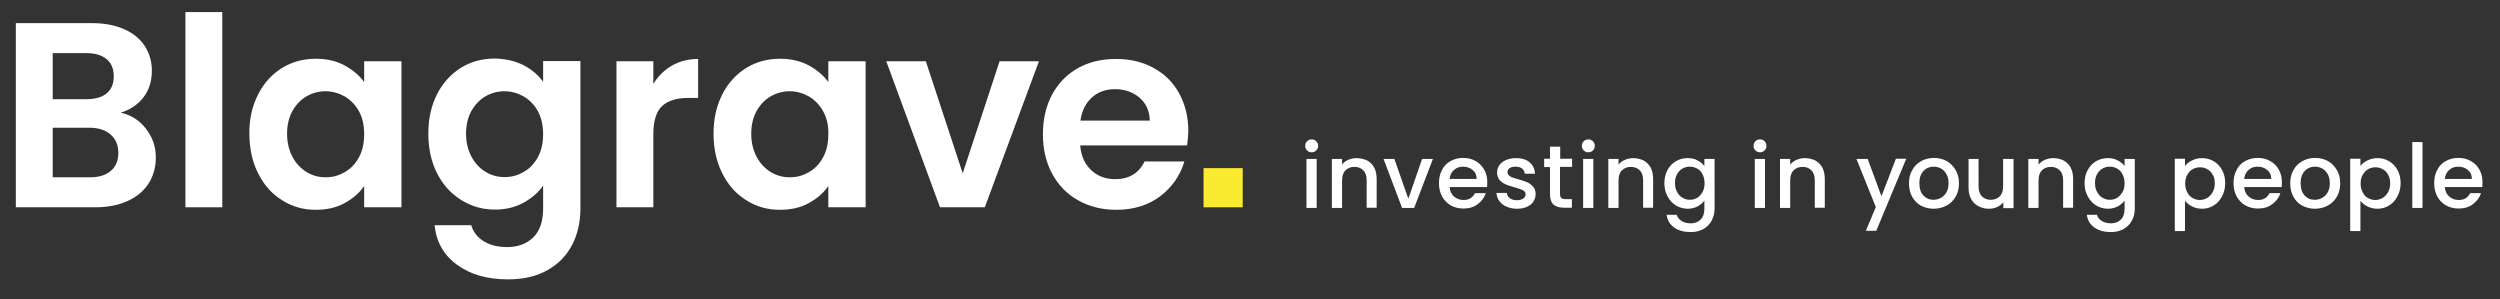
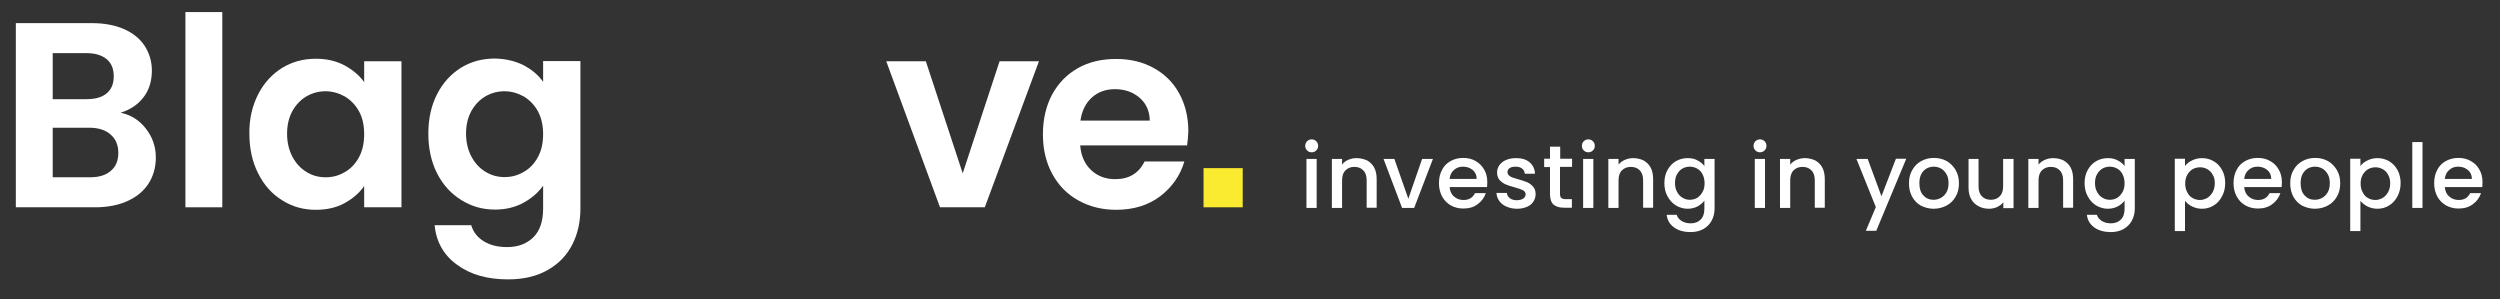
<svg xmlns="http://www.w3.org/2000/svg" version="1.1" id="Layer_1" x="0px" y="0px" viewBox="0 0 1200 143.6" style="enable-background:new 0 0 1200 143.6;" xml:space="preserve">
  <rect x="0" y="0" width="1200" height="143.6" fill="#333333" stroke="none" />
  <style type="text/css">
	.st0{fill:#FFFFFF;}
	.st1{fill:#FAEA30;}
</style>
  <g>
    <path class="st0" d="M53.2,82c2.4-2,3.6-4.9,3.6-8.6c0-3.8-1.3-6.8-3.8-8.9c-2.5-2.2-6-3.2-10.3-3.2H25.3v23.8h17.9   C47.5,85.1,50.8,84.1,53.2,82 M25.3,47.6h16.2c4.2,0,7.5-0.9,9.7-2.8c2.3-1.9,3.4-4.6,3.4-8.2c0-3.5-1.1-6.3-3.4-8.2   c-2.3-1.9-5.5-2.9-9.7-2.9H25.3V47.6z M70,61.7c3.2,4.1,4.8,8.7,4.8,13.9c0,4.7-1.2,8.9-3.5,12.5c-2.3,3.6-5.7,6.4-10.1,8.4   c-4.4,2-9.6,3-15.6,3H7.6V11.1h36.5c6,0,11.2,1,15.5,2.9c4.3,1.9,7.6,4.6,9.9,8.1c2.2,3.5,3.4,7.4,3.4,11.8c0,5.1-1.4,9.5-4.1,12.9   c-2.7,3.5-6.4,5.9-10.9,7.3C62.7,55.1,66.8,57.6,70,61.7" />
    <rect x="89" y="5.8" class="st0" width="17.7" height="93.7" />
    <path class="st0" d="M172.3,53.4c-1.7-3.1-4-5.4-6.8-7.1c-2.9-1.6-6-2.5-9.2-2.5c-3.3,0-6.3,0.8-9.1,2.4c-2.8,1.6-5,3.9-6.8,7   c-1.7,3.1-2.6,6.7-2.6,11c0,4.2,0.9,7.9,2.6,11.1c1.7,3.2,4,5.6,6.8,7.3c2.8,1.7,5.8,2.5,9.1,2.5c3.3,0,6.4-0.8,9.2-2.5   c2.9-1.6,5.1-4,6.8-7.1c1.7-3.1,2.5-6.8,2.5-11.1C174.8,60.1,174,56.4,172.3,53.4 M123.9,45.3c2.8-5.5,6.7-9.7,11.5-12.7   c4.9-3,10.3-4.4,16.3-4.4c5.2,0,9.8,1.1,13.7,3.2c3.9,2.1,7.1,4.8,9.4,8v-10h17.9v70.1h-17.9V89.3c-2.3,3.3-5.4,6-9.4,8.2   c-4,2.2-8.6,3.2-13.9,3.2c-5.9,0-11.3-1.5-16.1-4.6c-4.9-3-8.7-7.3-11.5-12.9c-2.8-5.5-4.2-11.9-4.2-19.1   C119.6,57.1,121.1,50.8,123.9,45.3" />
    <path class="st0" d="M258.2,53.4c-1.7-3.1-4-5.4-6.8-7.1c-2.9-1.6-6-2.5-9.2-2.5c-3.3,0-6.3,0.8-9.1,2.4c-2.8,1.6-5,3.9-6.8,7   c-1.7,3.1-2.6,6.7-2.6,10.9c0,4.2,0.9,7.9,2.6,11.1c1.7,3.2,4,5.6,6.8,7.3c2.8,1.7,5.8,2.5,9.1,2.5c3.3,0,6.4-0.8,9.2-2.5   c2.9-1.6,5.1-4,6.8-7.1c1.7-3.1,2.5-6.8,2.5-11.1S259.8,56.4,258.2,53.4 M251.3,31.3c4,2.1,7.1,4.7,9.4,8v-10h17.9V100   c0,6.5-1.3,12.3-3.9,17.4c-2.6,5.1-6.5,9.2-11.8,12.2c-5.2,3-11.6,4.5-19,4.5c-10,0-18.1-2.3-24.5-7c-6.4-4.6-10-11-10.8-19h17.6   c0.9,3.2,2.9,5.8,6,7.7c3.1,1.9,6.8,2.8,11.2,2.8c5.1,0,9.3-1.5,12.5-4.6c3.2-3.1,4.8-7.7,4.8-14V89.1c-2.3,3.3-5.4,6-9.4,8.2   c-4,2.2-8.6,3.3-13.7,3.3c-5.9,0-11.3-1.5-16.2-4.6c-4.9-3-8.8-7.3-11.6-12.8c-2.8-5.5-4.2-11.9-4.2-19.1c0-7.1,1.4-13.4,4.2-18.9   c2.8-5.5,6.7-9.7,11.5-12.7c4.9-3,10.3-4.4,16.3-4.4C242.7,28.2,247.3,29.3,251.3,31.3" />
-     <path class="st0" d="M322.5,31.5c3.7-2.1,7.9-3.2,12.6-3.2V47h-4.7c-5.6,0-9.8,1.3-12.6,3.9c-2.8,2.6-4.2,7.2-4.2,13.7v34.9h-17.7   V29.4h17.7v10.9C315.9,36.5,318.9,33.6,322.5,31.5" />
-     <path class="st0" d="M395.1,53.4c-1.7-3.1-4-5.4-6.8-7.1c-2.9-1.6-6-2.5-9.2-2.5s-6.3,0.8-9.1,2.4c-2.8,1.6-5,3.9-6.8,7   c-1.7,3.1-2.6,6.7-2.6,11c0,4.2,0.9,7.9,2.6,11.1c1.7,3.2,4,5.6,6.8,7.3c2.8,1.7,5.8,2.5,9.1,2.5c3.3,0,6.4-0.8,9.2-2.5   c2.9-1.6,5.1-4,6.8-7.1c1.7-3.1,2.5-6.8,2.5-11.1C397.7,60.1,396.8,56.4,395.1,53.4 M346.7,45.3c2.8-5.5,6.7-9.7,11.5-12.7   c4.9-3,10.3-4.4,16.3-4.4c5.2,0,9.8,1.1,13.7,3.2c3.9,2.1,7.1,4.8,9.4,8v-10h17.9v70.1h-17.9V89.3c-2.3,3.3-5.4,6-9.4,8.2   c-4,2.2-8.6,3.2-13.9,3.2c-5.9,0-11.3-1.5-16.1-4.6c-4.9-3-8.7-7.3-11.5-12.9c-2.8-5.5-4.2-11.9-4.2-19.1   C342.5,57.1,343.9,50.8,346.7,45.3" />
    <polygon class="st0" points="462.1,83.2 479.8,29.4 498.7,29.4 472.7,99.5 451.2,99.5 425.4,29.4 444.4,29.4  " />
    <path class="st0" d="M551.9,57.9c-0.1-4.6-1.7-8.2-4.9-11c-3.2-2.7-7.1-4.1-11.8-4.1c-4.4,0-8.1,1.3-11.1,4   c-3,2.7-4.8,6.4-5.5,11.1H551.9z M569.8,69.8h-51.3c0.4,5.1,2.2,9,5.3,11.9c3.1,2.9,7,4.3,11.5,4.3c6.6,0,11.3-2.8,14.1-8.5h19.1   c-2,6.8-5.9,12.3-11.6,16.7c-5.7,4.3-12.8,6.5-21.1,6.5c-6.8,0-12.8-1.5-18.2-4.5c-5.4-3-9.5-7.2-12.5-12.7c-3-5.5-4.5-11.8-4.5-19   c0-7.3,1.5-13.6,4.4-19.1c3-5.5,7.1-9.7,12.4-12.7c5.3-3,11.4-4.4,18.4-4.4c6.7,0,12.6,1.4,17.9,4.3c5.3,2.9,9.4,6.9,12.3,12.2   c2.9,5.3,4.4,11.3,4.4,18.2C570.3,65.5,570.1,67.7,569.8,69.8" />
    <rect x="577.7" y="80.7" class="st1" width="18.8" height="18.8" />
    <g>
      <path class="st0" d="M1173.5,85.9c0.2-1.8,0.9-3.3,2.1-4.3c1.2-1.1,2.6-1.6,4.3-1.6c1.8,0,3.4,0.5,4.7,1.6    c1.3,1.1,1.9,2.5,1.9,4.3H1173.5z M1191.6,87.4c0-2.3-0.5-4.3-1.5-6c-1-1.8-2.3-3.1-4.1-4.1c-1.7-1-3.7-1.5-5.9-1.5    c-2.3,0-4.3,0.5-6.1,1.5c-1.8,1-3.2,2.4-4.1,4.2c-1,1.8-1.5,4-1.5,6.4s0.5,4.5,1.5,6.4c1,1.8,2.4,3.3,4.2,4.3c1.8,1,3.8,1.5,6,1.5    c2.8,0,5.1-0.7,6.9-2.1c1.9-1.4,3.2-3.2,3.9-5.3h-5.2c-1.1,2.2-2.9,3.3-5.5,3.3c-1.8,0-3.4-0.6-4.6-1.7c-1.3-1.1-1.9-2.6-2.1-4.5    h18C1191.5,89.1,1191.6,88.3,1191.6,87.4 M1157.9,99.8h4.9V68.2h-4.9V99.8z M1147.3,87.9c0,1.6-0.3,3-1,4.3    c-0.7,1.2-1.6,2.2-2.6,2.8c-1.1,0.6-2.3,1-3.5,1c-1.2,0-2.4-0.3-3.5-0.9c-1.1-0.6-2-1.5-2.6-2.8c-0.7-1.2-1-2.6-1-4.2    c0-1.6,0.3-3,1-4.2c0.7-1.2,1.6-2.1,2.6-2.7c1.1-0.6,2.3-0.9,3.5-0.9c1.3,0,2.4,0.3,3.5,0.9c1.1,0.6,2,1.5,2.6,2.7    C1146.9,84.9,1147.3,86.3,1147.3,87.9 M1133,79.7v-3.5h-4.9v34.7h4.9V96.4c0.9,1.1,2,2,3.4,2.7c1.4,0.7,3,1.1,4.8,1.1    c2,0,3.9-0.5,5.6-1.6c1.7-1,3-2.5,4-4.4c1-1.9,1.5-4,1.5-6.3s-0.5-4.5-1.5-6.3c-1-1.8-2.3-3.2-4-4.2c-1.7-1-3.6-1.5-5.6-1.5    c-1.8,0-3.4,0.4-4.8,1.1C1134.9,77.7,1133.8,78.6,1133,79.7 M1111.1,95.9c-2,0-3.6-0.7-4.9-2.1c-1.3-1.4-1.9-3.3-1.9-5.9    c0-1.7,0.3-3.2,0.9-4.3c0.6-1.2,1.5-2.1,2.5-2.7c1.1-0.6,2.2-0.9,3.5-0.9c1.3,0,2.4,0.3,3.5,0.9c1.1,0.6,1.9,1.5,2.6,2.7    c0.7,1.2,1,2.6,1,4.3c0,1.7-0.3,3.2-1,4.4c-0.7,1.2-1.6,2.1-2.7,2.7S1112.3,95.9,1111.1,95.9 M1111.1,100.2c2.2,0,4.3-0.5,6.2-1.5    c1.9-1,3.3-2.4,4.4-4.3c1.1-1.8,1.6-4,1.6-6.4c0-2.4-0.5-4.5-1.6-6.4c-1.1-1.8-2.5-3.3-4.3-4.3c-1.8-1-3.9-1.5-6.1-1.5    c-2.2,0-4.3,0.5-6.1,1.5c-1.8,1-3.3,2.4-4.3,4.3c-1.1,1.8-1.6,4-1.6,6.4c0,2.4,0.5,4.5,1.5,6.4c1,1.8,2.4,3.3,4.2,4.3    C1106.9,99.6,1108.9,100.2,1111.1,100.2 M1077.2,85.9c0.2-1.8,0.9-3.3,2.1-4.3c1.2-1.1,2.6-1.6,4.3-1.6c1.8,0,3.4,0.5,4.7,1.6    c1.3,1.1,1.9,2.5,1.9,4.3H1077.2z M1095.3,87.4c0-2.3-0.5-4.3-1.5-6c-1-1.8-2.3-3.1-4.1-4.1c-1.7-1-3.7-1.5-5.9-1.5    c-2.3,0-4.3,0.5-6.1,1.5c-1.8,1-3.2,2.4-4.1,4.2c-1,1.8-1.5,4-1.5,6.4s0.5,4.5,1.5,6.4c1,1.8,2.4,3.3,4.2,4.3c1.8,1,3.8,1.5,6,1.5    c2.8,0,5.1-0.7,6.9-2.1c1.9-1.4,3.2-3.2,3.9-5.3h-5.2c-1.1,2.2-2.9,3.3-5.5,3.3c-1.8,0-3.4-0.6-4.6-1.7c-1.3-1.1-1.9-2.6-2.1-4.5    h18C1095.2,89.1,1095.3,88.3,1095.3,87.4 M1063.1,87.9c0,1.6-0.3,3-1,4.3c-0.7,1.2-1.6,2.2-2.6,2.8c-1.1,0.6-2.3,1-3.5,1    c-1.2,0-2.4-0.3-3.5-0.9c-1.1-0.6-2-1.5-2.6-2.8c-0.7-1.2-1-2.6-1-4.2c0-1.6,0.3-3,1-4.2c0.7-1.2,1.5-2.1,2.6-2.7    c1.1-0.6,2.3-0.9,3.5-0.9c1.3,0,2.4,0.3,3.5,0.9c1.1,0.6,2,1.5,2.6,2.7C1062.8,84.9,1063.1,86.3,1063.1,87.9 M1048.8,79.7v-3.5    h-4.9v34.7h4.9V96.4c0.9,1.1,2,2,3.4,2.7c1.4,0.7,3,1.1,4.8,1.1c2,0,3.9-0.5,5.6-1.6c1.7-1,3-2.5,4-4.4s1.5-4,1.5-6.3    s-0.5-4.5-1.5-6.3c-1-1.8-2.3-3.2-4-4.2c-1.7-1-3.6-1.5-5.6-1.5c-1.8,0-3.4,0.4-4.8,1.1C1050.7,77.7,1049.6,78.6,1048.8,79.7     M1019.8,88c0,1.6-0.3,3-1,4.2c-0.7,1.2-1.5,2.1-2.6,2.8c-1.1,0.6-2.2,0.9-3.5,0.9c-1.2,0-2.4-0.3-3.5-1c-1.1-0.6-2-1.6-2.6-2.8    c-0.7-1.2-1-2.6-1-4.3c0-1.6,0.3-3,1-4.2c0.7-1.2,1.5-2.1,2.6-2.7c1.1-0.6,2.2-0.9,3.5-0.9c1.3,0,2.4,0.3,3.5,0.9    c1.1,0.6,2,1.5,2.6,2.7C1019.5,85,1019.8,86.4,1019.8,88 M1011.7,75.9c-2,0-3.9,0.5-5.6,1.5c-1.7,1-3,2.4-4,4.2    c-1,1.8-1.5,3.9-1.5,6.3s0.5,4.5,1.5,6.3c1,1.9,2.3,3.3,4,4.4c1.7,1,3.6,1.6,5.6,1.6c1.8,0,3.4-0.4,4.8-1.1    c1.4-0.8,2.5-1.7,3.3-2.8v3.9c0,2.3-0.6,4-1.8,5.2c-1.2,1.2-2.8,1.8-4.8,1.8c-1.7,0-3.1-0.4-4.3-1.1c-1.2-0.8-2-1.7-2.4-3h-4.8    c0.3,2.6,1.5,4.6,3.6,6.1c2.1,1.5,4.8,2.2,7.9,2.2c2.4,0,4.4-0.5,6.2-1.5c1.7-1,3-2.3,3.9-4c0.9-1.7,1.4-3.6,1.4-5.8V76.3h-4.9    v3.4c-0.8-1.1-1.9-2-3.3-2.7C1015.1,76.2,1013.5,75.9,1011.7,75.9 M985.5,75.9c-1.4,0-2.7,0.3-3.9,0.8c-1.2,0.5-2.3,1.3-3.1,2.3    v-2.7h-4.9v23.5h4.9V86.6c0-2.1,0.5-3.7,1.6-4.8c1.1-1.1,2.5-1.7,4.3-1.7c1.8,0,3.3,0.6,4.3,1.7c1.1,1.1,1.6,2.7,1.6,4.8v13.1h4.8    V85.9c0-2.1-0.4-4-1.2-5.5c-0.8-1.5-2-2.6-3.4-3.4C989,76.3,987.4,75.9,985.5,75.9 M961.5,76.3v13.1c0,2.1-0.5,3.7-1.6,4.8    c-1.1,1.1-2.5,1.7-4.3,1.7c-1.8,0-3.3-0.6-4.3-1.7c-1.1-1.1-1.6-2.7-1.6-4.8V76.3h-4.8v13.8c0,2.1,0.4,4,1.3,5.5    c0.8,1.5,2,2.6,3.5,3.4c1.5,0.8,3.1,1.2,5,1.2c1.4,0,2.7-0.3,3.9-0.8c1.2-0.6,2.2-1.3,3-2.3v2.8h4.9V76.3H961.5z M928.1,95.9    c-2,0-3.6-0.7-4.9-2.1c-1.3-1.4-1.9-3.3-1.9-5.9c0-1.7,0.3-3.2,0.9-4.3c0.6-1.2,1.5-2.1,2.5-2.7c1.1-0.6,2.2-0.9,3.5-0.9    c1.3,0,2.4,0.3,3.5,0.9c1.1,0.6,1.9,1.5,2.6,2.7c0.7,1.2,1,2.6,1,4.3c0,1.7-0.3,3.2-1,4.4s-1.6,2.1-2.7,2.7    C930.5,95.6,929.3,95.9,928.1,95.9 M928.1,100.2c2.2,0,4.3-0.5,6.2-1.5c1.9-1,3.3-2.4,4.4-4.3c1.1-1.8,1.6-4,1.6-6.4    c0-2.4-0.5-4.5-1.6-6.4c-1.1-1.8-2.5-3.3-4.3-4.3c-1.8-1-3.9-1.5-6.1-1.5c-2.2,0-4.3,0.5-6.1,1.5c-1.8,1-3.3,2.4-4.3,4.3    c-1.1,1.8-1.6,4-1.6,6.4c0,2.4,0.5,4.5,1.5,6.4c1,1.8,2.4,3.3,4.2,4.3C923.8,99.6,925.9,100.2,928.1,100.2 M910,76.3l-6.9,17.9    l-6.6-17.9h-5.4l9.3,23.1l-4.8,11.4h5l14.4-34.6H910z" />
      <path class="st0" d="M866.3,75.9c-1.4,0-2.7,0.3-3.9,0.8c-1.2,0.5-2.3,1.3-3.1,2.3v-2.7h-4.9v23.5h4.9V86.6c0-2.1,0.5-3.7,1.6-4.8    c1.1-1.1,2.5-1.7,4.3-1.7c1.8,0,3.3,0.6,4.3,1.7c1.1,1.1,1.6,2.7,1.6,4.8v13.1h4.8V85.9c0-2.1-0.4-4-1.2-5.5    c-0.8-1.5-2-2.6-3.4-3.4C869.8,76.3,868.1,75.9,866.3,75.9 M842.3,99.8h4.9V76.3h-4.9V99.8z M844.8,73.1c0.9,0,1.6-0.3,2.2-0.9    c0.6-0.6,0.9-1.3,0.9-2.2s-0.3-1.6-0.9-2.2c-0.6-0.6-1.3-0.9-2.2-0.9c-0.9,0-1.6,0.3-2.2,0.9c-0.6,0.6-0.9,1.3-0.9,2.2    s0.3,1.6,0.9,2.2C843.2,72.8,843.9,73.1,844.8,73.1 M818.2,88c0,1.6-0.3,3-1,4.2c-0.7,1.2-1.5,2.1-2.6,2.8    c-1.1,0.6-2.2,0.9-3.5,0.9c-1.2,0-2.4-0.3-3.5-1c-1.1-0.6-2-1.6-2.6-2.8c-0.7-1.2-1-2.6-1-4.3c0-1.6,0.3-3,1-4.2    c0.7-1.2,1.5-2.1,2.6-2.7c1.1-0.6,2.2-0.9,3.5-0.9c1.3,0,2.4,0.3,3.5,0.9c1.1,0.6,2,1.5,2.6,2.7C817.9,85,818.2,86.4,818.2,88     M810,75.9c-2,0-3.9,0.5-5.6,1.5c-1.7,1-3,2.4-4,4.2c-1,1.8-1.5,3.9-1.5,6.3s0.5,4.5,1.5,6.3c1,1.9,2.3,3.3,4,4.4    c1.7,1,3.6,1.6,5.6,1.6c1.8,0,3.4-0.4,4.8-1.1c1.4-0.8,2.5-1.7,3.3-2.8v3.9c0,2.3-0.6,4-1.8,5.2c-1.2,1.2-2.8,1.8-4.8,1.8    c-1.7,0-3.1-0.4-4.3-1.1c-1.2-0.8-2-1.7-2.4-3h-4.8c0.3,2.6,1.5,4.6,3.6,6.1c2.1,1.5,4.8,2.2,7.9,2.2c2.4,0,4.4-0.5,6.2-1.5    c1.7-1,3-2.3,3.9-4c0.9-1.7,1.4-3.6,1.4-5.8V76.3h-4.9v3.4c-0.8-1.1-1.9-2-3.3-2.7C813.5,76.2,811.9,75.9,810,75.9 M783.9,75.9    c-1.4,0-2.7,0.3-3.9,0.8c-1.2,0.5-2.3,1.3-3.1,2.3v-2.7H772v23.5h4.9V86.6c0-2.1,0.5-3.7,1.6-4.8c1.1-1.1,2.5-1.7,4.3-1.7    c1.8,0,3.3,0.6,4.3,1.7c1.1,1.1,1.6,2.7,1.6,4.8v13.1h4.8V85.9c0-2.1-0.4-4-1.2-5.5c-0.8-1.5-2-2.6-3.4-3.4    C787.4,76.3,785.7,75.9,783.9,75.9 M759.9,99.8h4.9V76.3h-4.9V99.8z M762.4,73.1c0.9,0,1.6-0.3,2.2-0.9c0.6-0.6,0.9-1.3,0.9-2.2    s-0.3-1.6-0.9-2.2c-0.6-0.6-1.3-0.9-2.2-0.9c-0.9,0-1.6,0.3-2.2,0.9c-0.6,0.6-0.9,1.3-0.9,2.2s0.3,1.6,0.9,2.2    C760.8,72.8,761.5,73.1,762.4,73.1 M754.6,80.2v-4h-5.7v-5.8h-4.9v5.8h-2.8v4h2.8v13c0,2.3,0.6,4,1.7,5c1.2,1,2.8,1.5,5,1.5h3.8    v-4.1h-3c-1,0-1.7-0.2-2.1-0.6c-0.4-0.4-0.6-1-0.6-1.9v-13H754.6z M728.1,100.2c1.8,0,3.4-0.3,4.8-0.9c1.4-0.6,2.4-1.4,3.1-2.5    c0.7-1.1,1.1-2.2,1.1-3.6c0-1.5-0.4-2.7-1.2-3.6c-0.8-0.9-1.7-1.6-2.8-2.1c-1.1-0.5-2.5-0.9-4.2-1.4c-1.3-0.4-2.2-0.7-2.9-0.9    c-0.7-0.2-1.2-0.6-1.7-1c-0.5-0.4-0.7-1-0.7-1.6c0-0.8,0.3-1.4,1-1.9c0.7-0.5,1.7-0.7,2.9-0.7c1.3,0,2.3,0.3,3.1,0.9    c0.8,0.6,1.2,1.5,1.3,2.5h4.9c-0.1-2.3-1-4.2-2.6-5.5c-1.6-1.4-3.8-2-6.5-2c-1.8,0-3.4,0.3-4.8,0.9c-1.4,0.6-2.4,1.4-3.2,2.5    c-0.7,1-1.1,2.2-1.1,3.4c0,1.5,0.4,2.8,1.2,3.7c0.8,0.9,1.8,1.6,2.9,2.1c1.1,0.5,2.5,0.9,4.3,1.4c1.8,0.5,3.2,1,4,1.4    c0.8,0.4,1.3,1.1,1.3,2c0,0.8-0.4,1.5-1.1,2c-0.8,0.5-1.8,0.8-3.2,0.8c-1.3,0-2.4-0.3-3.3-1c-0.9-0.7-1.3-1.5-1.4-2.5h-5    c0.1,1.4,0.5,2.7,1.4,3.9c0.9,1.2,2,2.1,3.5,2.7C724.6,99.8,726.2,100.2,728.1,100.2 M695.8,85.9c0.2-1.8,0.9-3.3,2.1-4.3    c1.2-1.1,2.6-1.6,4.3-1.6c1.8,0,3.4,0.5,4.7,1.6s1.9,2.5,1.9,4.3H695.8z M713.9,87.4c0-2.3-0.5-4.3-1.5-6c-1-1.7-2.3-3.1-4.1-4.1    c-1.7-1-3.7-1.5-5.9-1.5c-2.3,0-4.3,0.5-6.1,1.5c-1.8,1-3.2,2.4-4.1,4.2c-1,1.8-1.5,4-1.5,6.4c0,2.4,0.5,4.5,1.5,6.4    c1,1.8,2.4,3.3,4.2,4.3c1.8,1,3.8,1.5,6,1.5c2.8,0,5.1-0.7,6.9-2.1c1.9-1.4,3.2-3.2,3.9-5.3H708c-1.1,2.2-2.9,3.3-5.5,3.3    c-1.8,0-3.4-0.6-4.6-1.7c-1.3-1.1-1.9-2.6-2.1-4.5h18C713.8,89.1,713.9,88.3,713.9,87.4 M669.3,76.3h-5.2l8.9,23.5h5.8l9-23.5    h-5.2L676,95.4L669.3,76.3z M651.1,75.9c-1.4,0-2.7,0.3-3.9,0.8c-1.2,0.5-2.3,1.3-3,2.3v-2.7h-4.9v23.5h4.9V86.6    c0-2.1,0.5-3.7,1.6-4.8c1.1-1.1,2.5-1.7,4.3-1.7c1.8,0,3.3,0.6,4.3,1.7c1.1,1.1,1.6,2.7,1.6,4.8v13.1h4.8V85.9    c0-2.1-0.4-4-1.2-5.5c-0.8-1.5-2-2.6-3.4-3.4C654.6,76.3,652.9,75.9,651.1,75.9 M627.1,99.8h4.9V76.3h-4.9V99.8z M629.6,73.1    c0.9,0,1.6-0.3,2.2-0.9s0.9-1.3,0.9-2.2s-0.3-1.6-0.9-2.2c-0.6-0.6-1.3-0.9-2.2-0.9c-0.9,0-1.6,0.3-2.2,0.9    c-0.6,0.6-0.9,1.3-0.9,2.2s0.3,1.6,0.9,2.2C628,72.8,628.7,73.1,629.6,73.1" />
    </g>
  </g>
</svg>